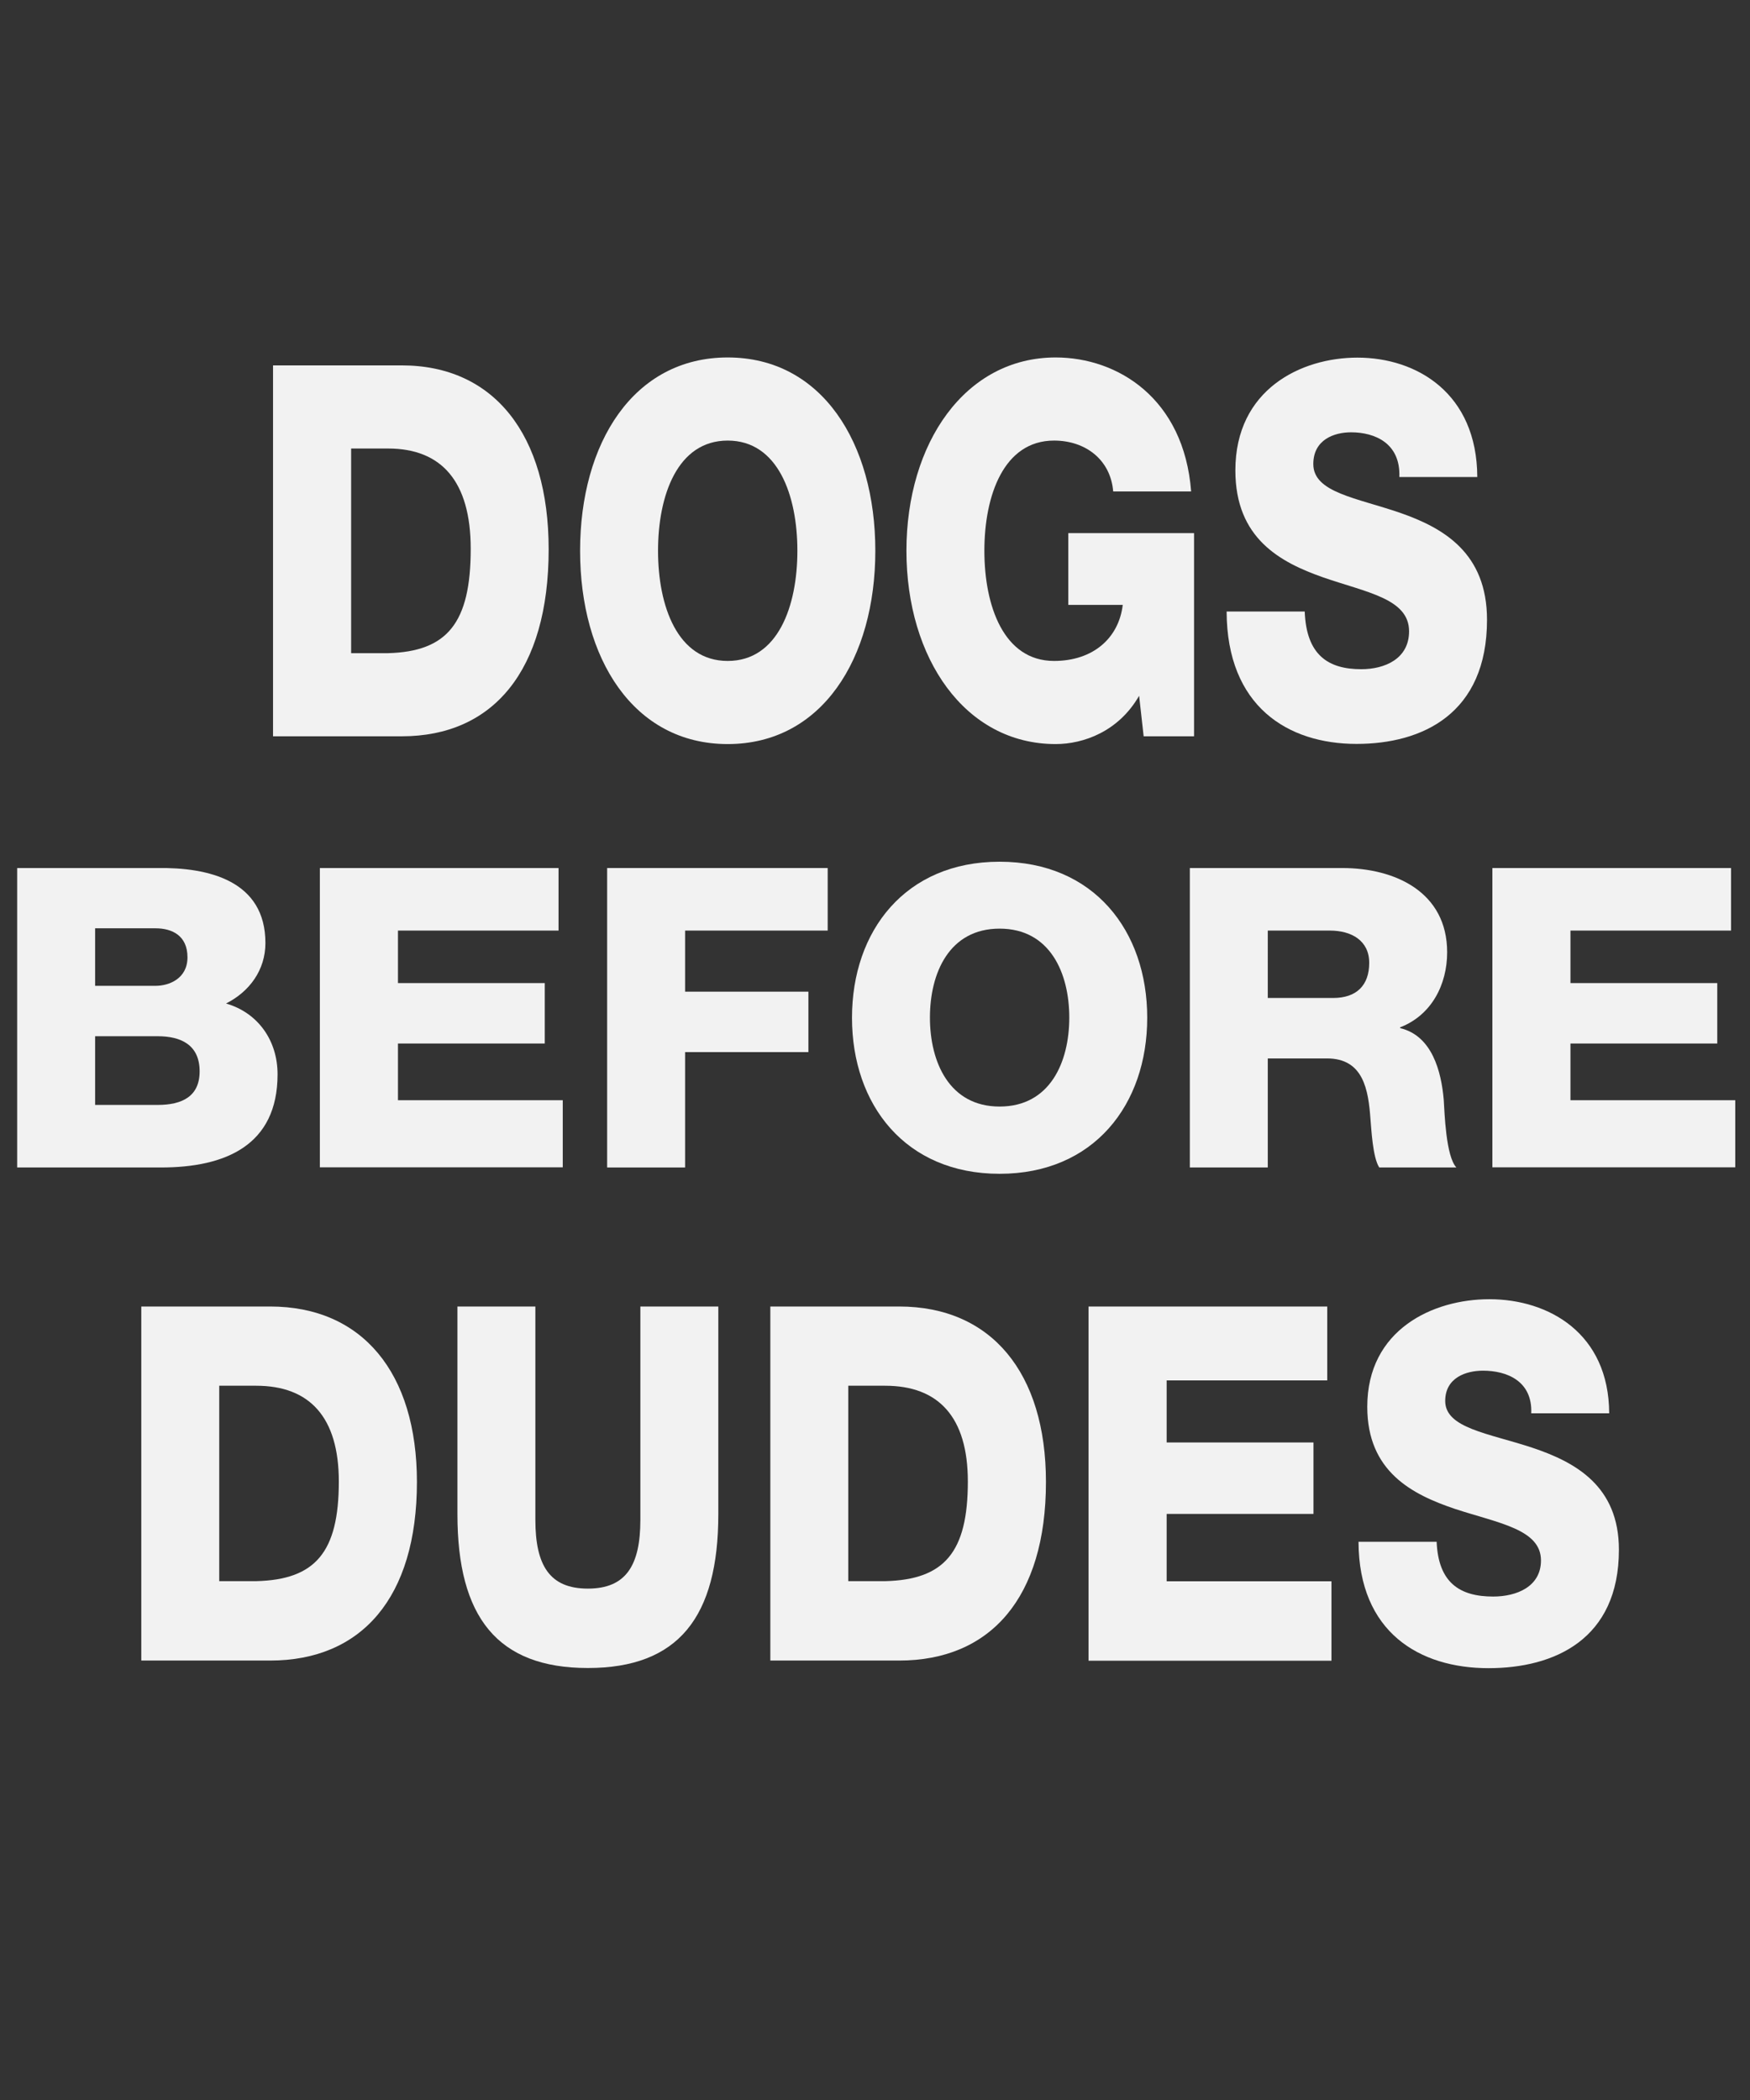
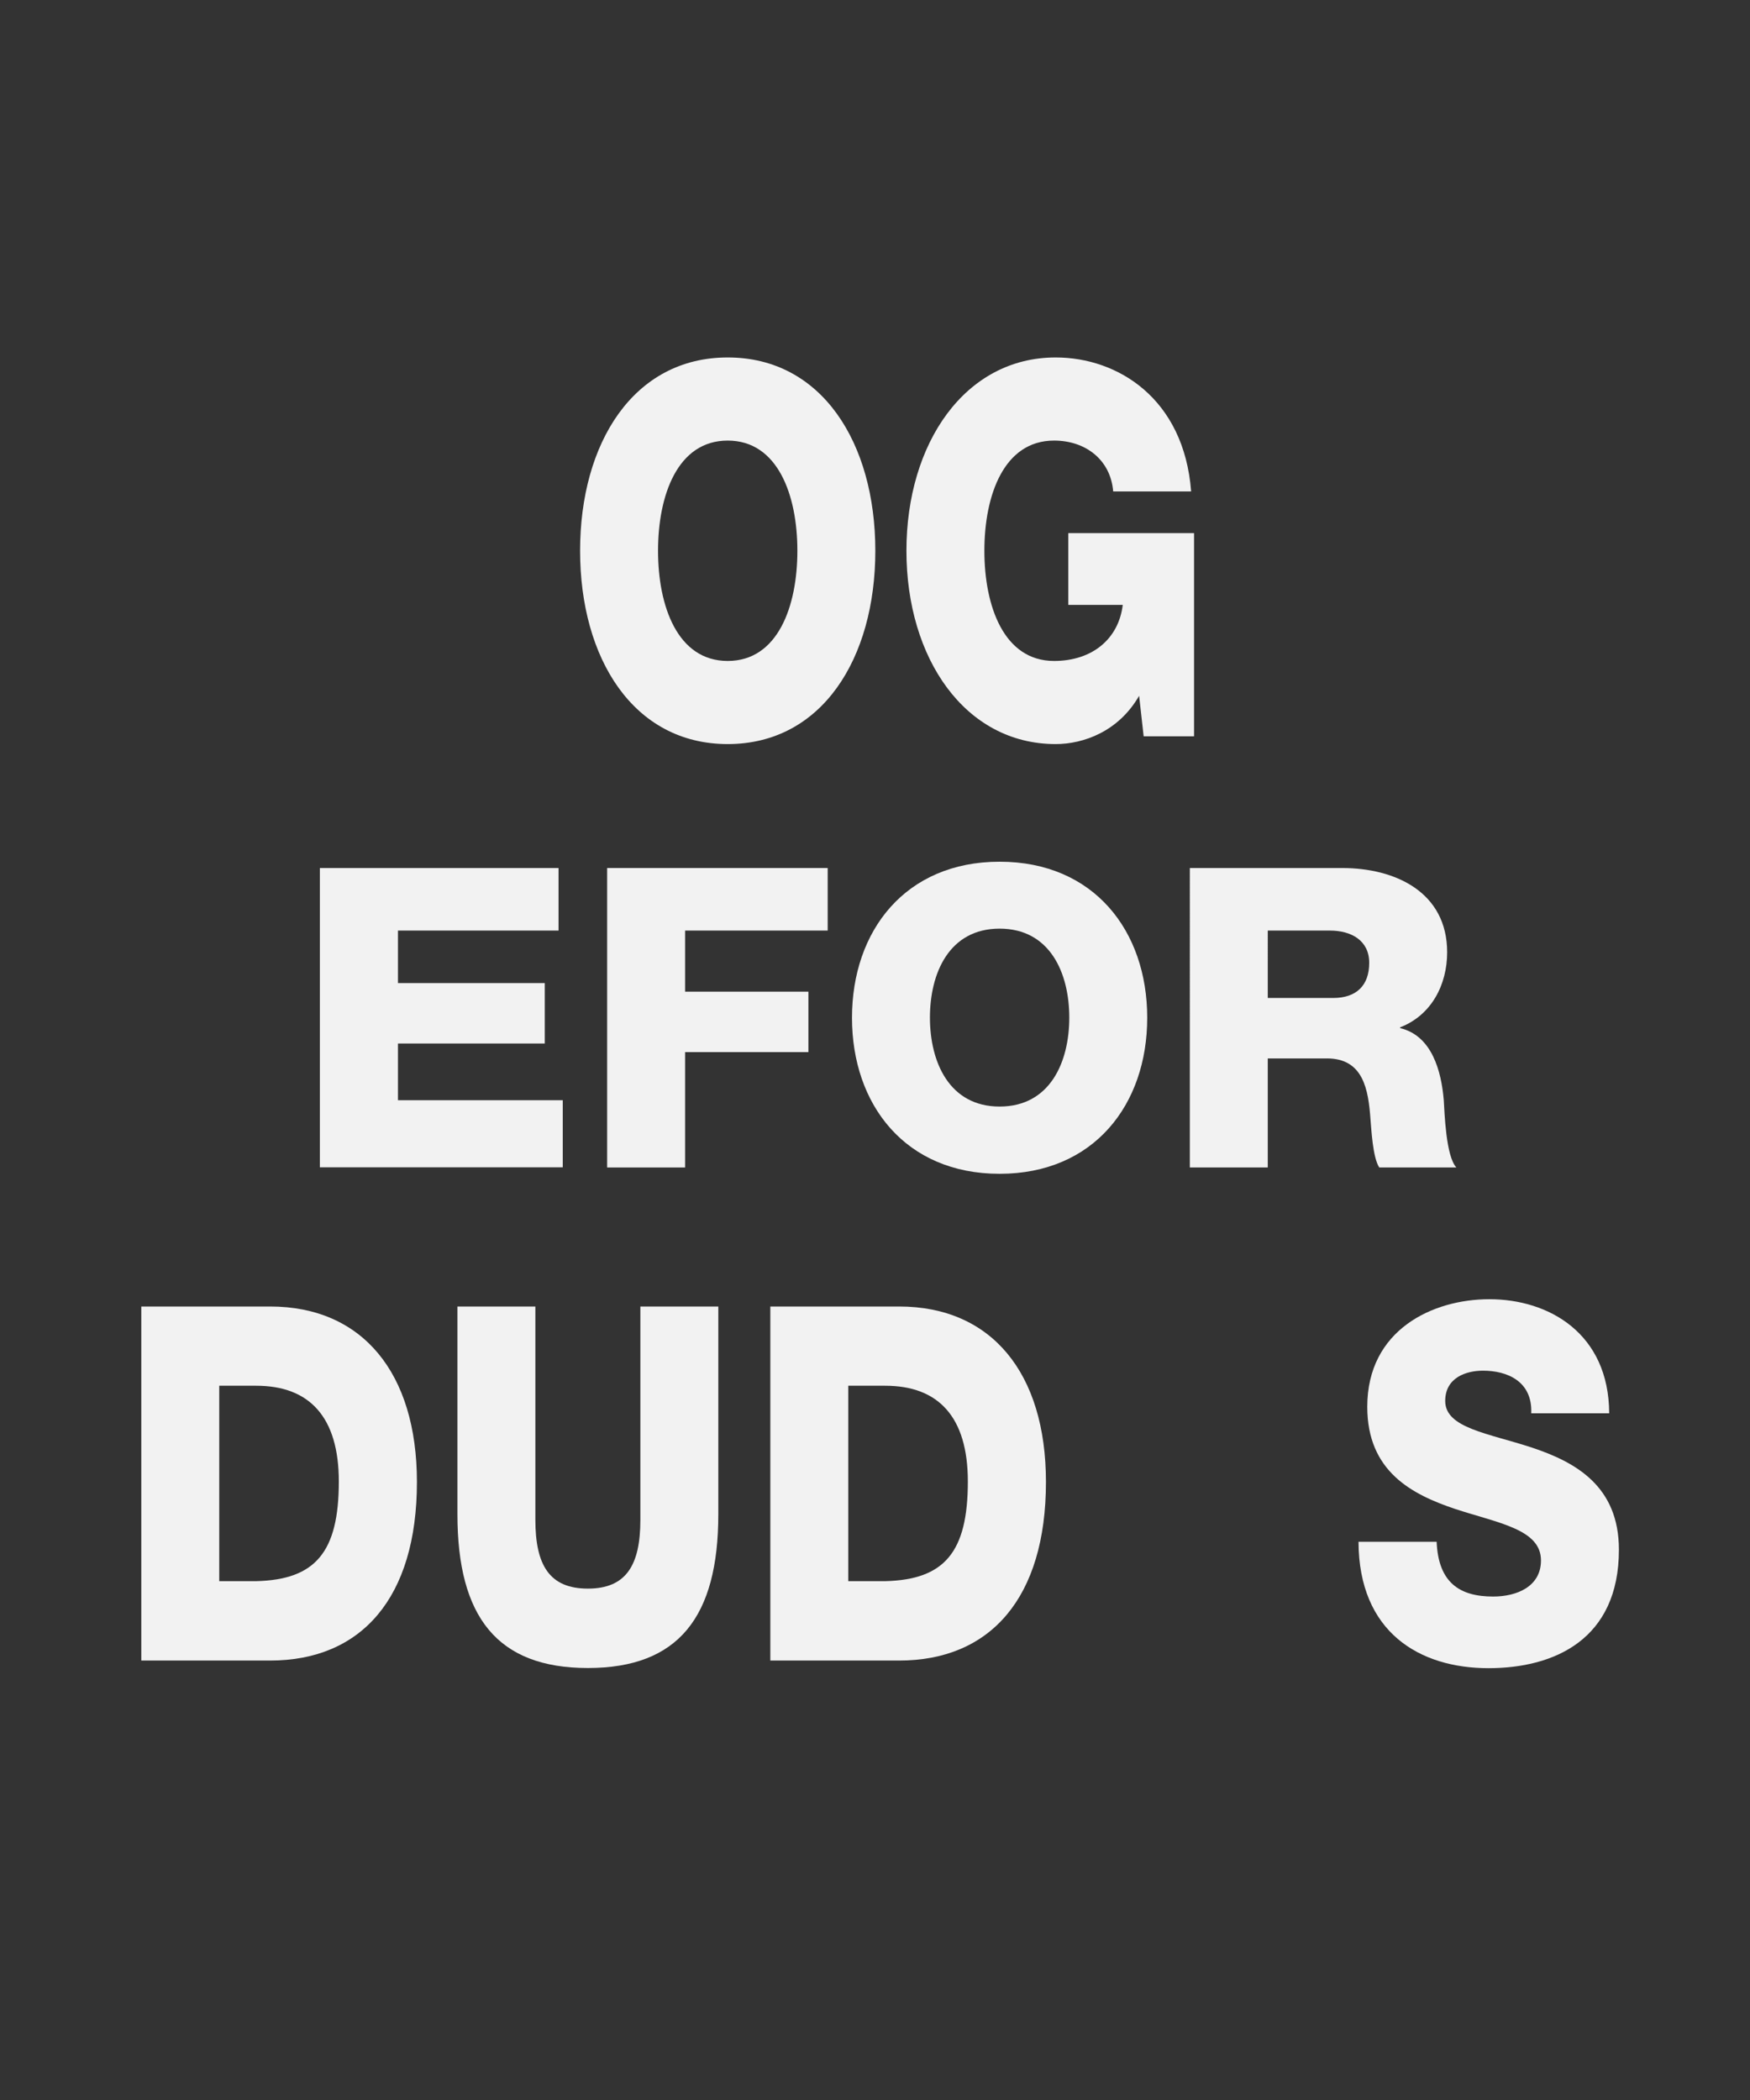
<svg xmlns="http://www.w3.org/2000/svg" version="1.1" id="Layer_1" x="0px" y="0px" viewBox="0 0 1080 1296" enable-background="new 0 0 1080 1296" xml:space="preserve">
  <rect x="0" y="0" width="1080" height="1296" fill="#333333" stroke="none" />
  <g>
    <g>
-       <path fill="#F2F2F2" d="M168.6,225.5H248c56.7,0,90.6,42.6,90.6,113.5c0,75-34.4,115.4-90.6,115.4h-79.5V225.5z M216.7,403.1h22.8    c36.5-1,51-18.6,51-64.4c0-41.7-18.1-61.9-51-61.9h-22.8V403.1z" />
      <path fill="#F2F2F2" d="M449.1,220.6c58.2,0,91.1,52.9,91.1,119.3c0,66.4-32.9,119.3-91.1,119.3S358,406.3,358,339.9    C358,273.5,390.9,220.6,449.1,220.6z M449.1,407.9c31.1,0,43-34,43-68c0-34-11.9-68-43-68s-43,34-43,68    C406.1,373.9,418,407.9,449.1,407.9z" />
      <path fill="#F2F2F2" d="M736.9,454.4h-31.1l-2.8-25c-12.7,22.1-34.4,29.8-51.5,29.8c-55.9,0-92.1-52.9-92.1-119.3    c0-66.4,36.2-119.3,92.1-119.3c38.3,0,79.2,25.3,83.6,82.7h-48.1c-1.6-19.6-17.1-31.4-36.5-31.4c-31.1,0-43,34-43,68    c0,34,11.9,68,43,68c23.8,0,39.9-13.8,42.4-34.6h-33.6V329h77.6V454.4z" />
-       <path fill="#F2F2F2" d="M805.2,377.4c1,26.9,14.5,35.6,34.9,35.6c14.5,0,29.5-6.4,29.5-23.4c0-20.2-26.4-24-53.1-33.3    c-26.4-9.3-54.1-24-54.1-66c0-50,40.6-69.6,75.3-69.6c36.8,0,73.8,22.1,74,73.7h-48.1c0.8-20.8-15-27.6-29.8-27.6    c-10.4,0-23.3,4.5-23.3,19.6c0,17.6,26.7,20.8,53.6,30.1c26.7,9.3,53.6,24.7,53.6,66c0,58-39.9,76.6-80.5,76.6    c-42.4,0-80-23.1-80.2-81.7H805.2z" />
    </g>
  </g>
  <g>
    <g>
-       <path fill="#F2F2F2" d="M10.6,535.7H97c31.8-0.5,66.8,7.8,66.8,46.3c0,16.6-9.8,30-24.3,37.3c19.7,5.7,31.8,22.8,31.8,43.7    c0,44-32.4,57.5-71.9,57.5H10.6V535.7z M58.7,608.4H96c8.3,0,19.7-4.4,19.7-17.6c0-13.5-9.6-17.9-19.7-17.9H58.7V608.4z     M58.7,681.9h38.6c15.3,0,25.9-5.4,25.9-20.7c0-16.3-11.4-21.7-25.9-21.7H58.7V681.9z" />
      <path fill="#F2F2F2" d="M197.4,535.7h147.3v38.6h-99.1v32.4h90.6v37.3h-90.6V679h101.7v41.4H197.4V535.7z" />
      <path fill="#F2F2F2" d="M374.7,535.7h136.1v38.6h-88V612h76.1v37.3h-76.1v71.2h-48.1V535.7z" />
      <path fill="#F2F2F2" d="M616.9,531.8c58.2,0,91.1,42.7,91.1,96.3s-32.9,96.3-91.1,96.3c-58.2,0-91.1-42.7-91.1-96.3    S558.7,531.8,616.9,531.8z M616.9,682.9c31.1,0,43-27.4,43-54.9s-11.9-54.9-43-54.9c-31.1,0-43,27.4-43,54.9    S585.9,682.9,616.9,682.9z" />
      <path fill="#F2F2F2" d="M734.2,535.7h94.2c32.6,0,64.7,14.8,64.7,52c0,19.9-9.6,38.8-29,46.3v0.5c19.7,4.7,25.4,26.7,26.9,44.3    c0.5,7.8,1.3,34.9,7.8,41.7h-47.6c-4.1-6.2-4.9-24.3-5.4-29.5c-1.3-18.6-4.4-37.8-26.9-37.8h-36.5v67.3h-48.1V535.7z M782.3,615.9    h40.4c14.5,0,22.3-7.8,22.3-21.7c0-13.7-10.9-19.9-24.3-19.9h-38.3V615.9z" />
-       <path fill="#F2F2F2" d="M921,535.7h147.3v38.6h-99.1v32.4h90.6v37.3h-90.6V679h101.7v41.4H921V535.7z" />
    </g>
  </g>
  <g>
    <g>
      <path fill="#F2F2F2" d="M87.2,806.3h79.5c56.7,0,90.6,40.7,90.6,108.3c0,71.6-34.4,110.2-90.6,110.2H87.2V806.3z M135.3,975.8    h22.8c36.5-0.9,51-17.8,51-61.5c0-39.8-18.1-59.1-51-59.1h-22.8V975.8z" />
      <path fill="#F2F2F2" d="M443.3,934.5c0,63.4-24.6,94.9-80.5,94.9c-55.9,0-80.5-31.5-80.5-94.9V806.3h48.1v131.6    c0,28.2,8.8,42.5,32.4,42.5c23.6,0,32.4-14.4,32.4-42.5V806.3h48.1V934.5z" />
      <path fill="#F2F2F2" d="M475.4,806.3h79.5c56.7,0,90.6,40.7,90.6,108.3c0,71.6-34.4,110.2-90.6,110.2h-79.5V806.3z M523.5,975.8    h22.8c36.5-0.9,51-17.8,51-61.5c0-39.8-18.1-59.1-51-59.1h-22.8V975.8z" />
-       <path fill="#F2F2F2" d="M671.8,806.3h147.3v45.6h-99.1v38.3h90.6v44.1h-90.6v41.6h101.7v49H671.8V806.3z" />
      <path fill="#F2F2F2" d="M886.6,951.3c1,25.7,14.5,34,34.9,34c14.5,0,29.5-6.1,29.5-22.3c0-19.3-26.4-23-53.1-31.8    c-26.4-8.9-54.1-23-54.1-63c0-47.7,40.6-66.4,75.3-66.4c36.8,0,73.8,21.1,74,70.4h-48.1c0.8-19.9-15-26.3-29.8-26.3    c-10.4,0-23.3,4.3-23.3,18.7c0,16.8,26.7,19.9,53.6,28.8c26.7,8.9,53.6,23.6,53.6,63c0,55.4-39.9,73.1-80.5,73.1    c-42.4,0-80-22-80.2-78H886.6z" />
    </g>
  </g>
</svg>